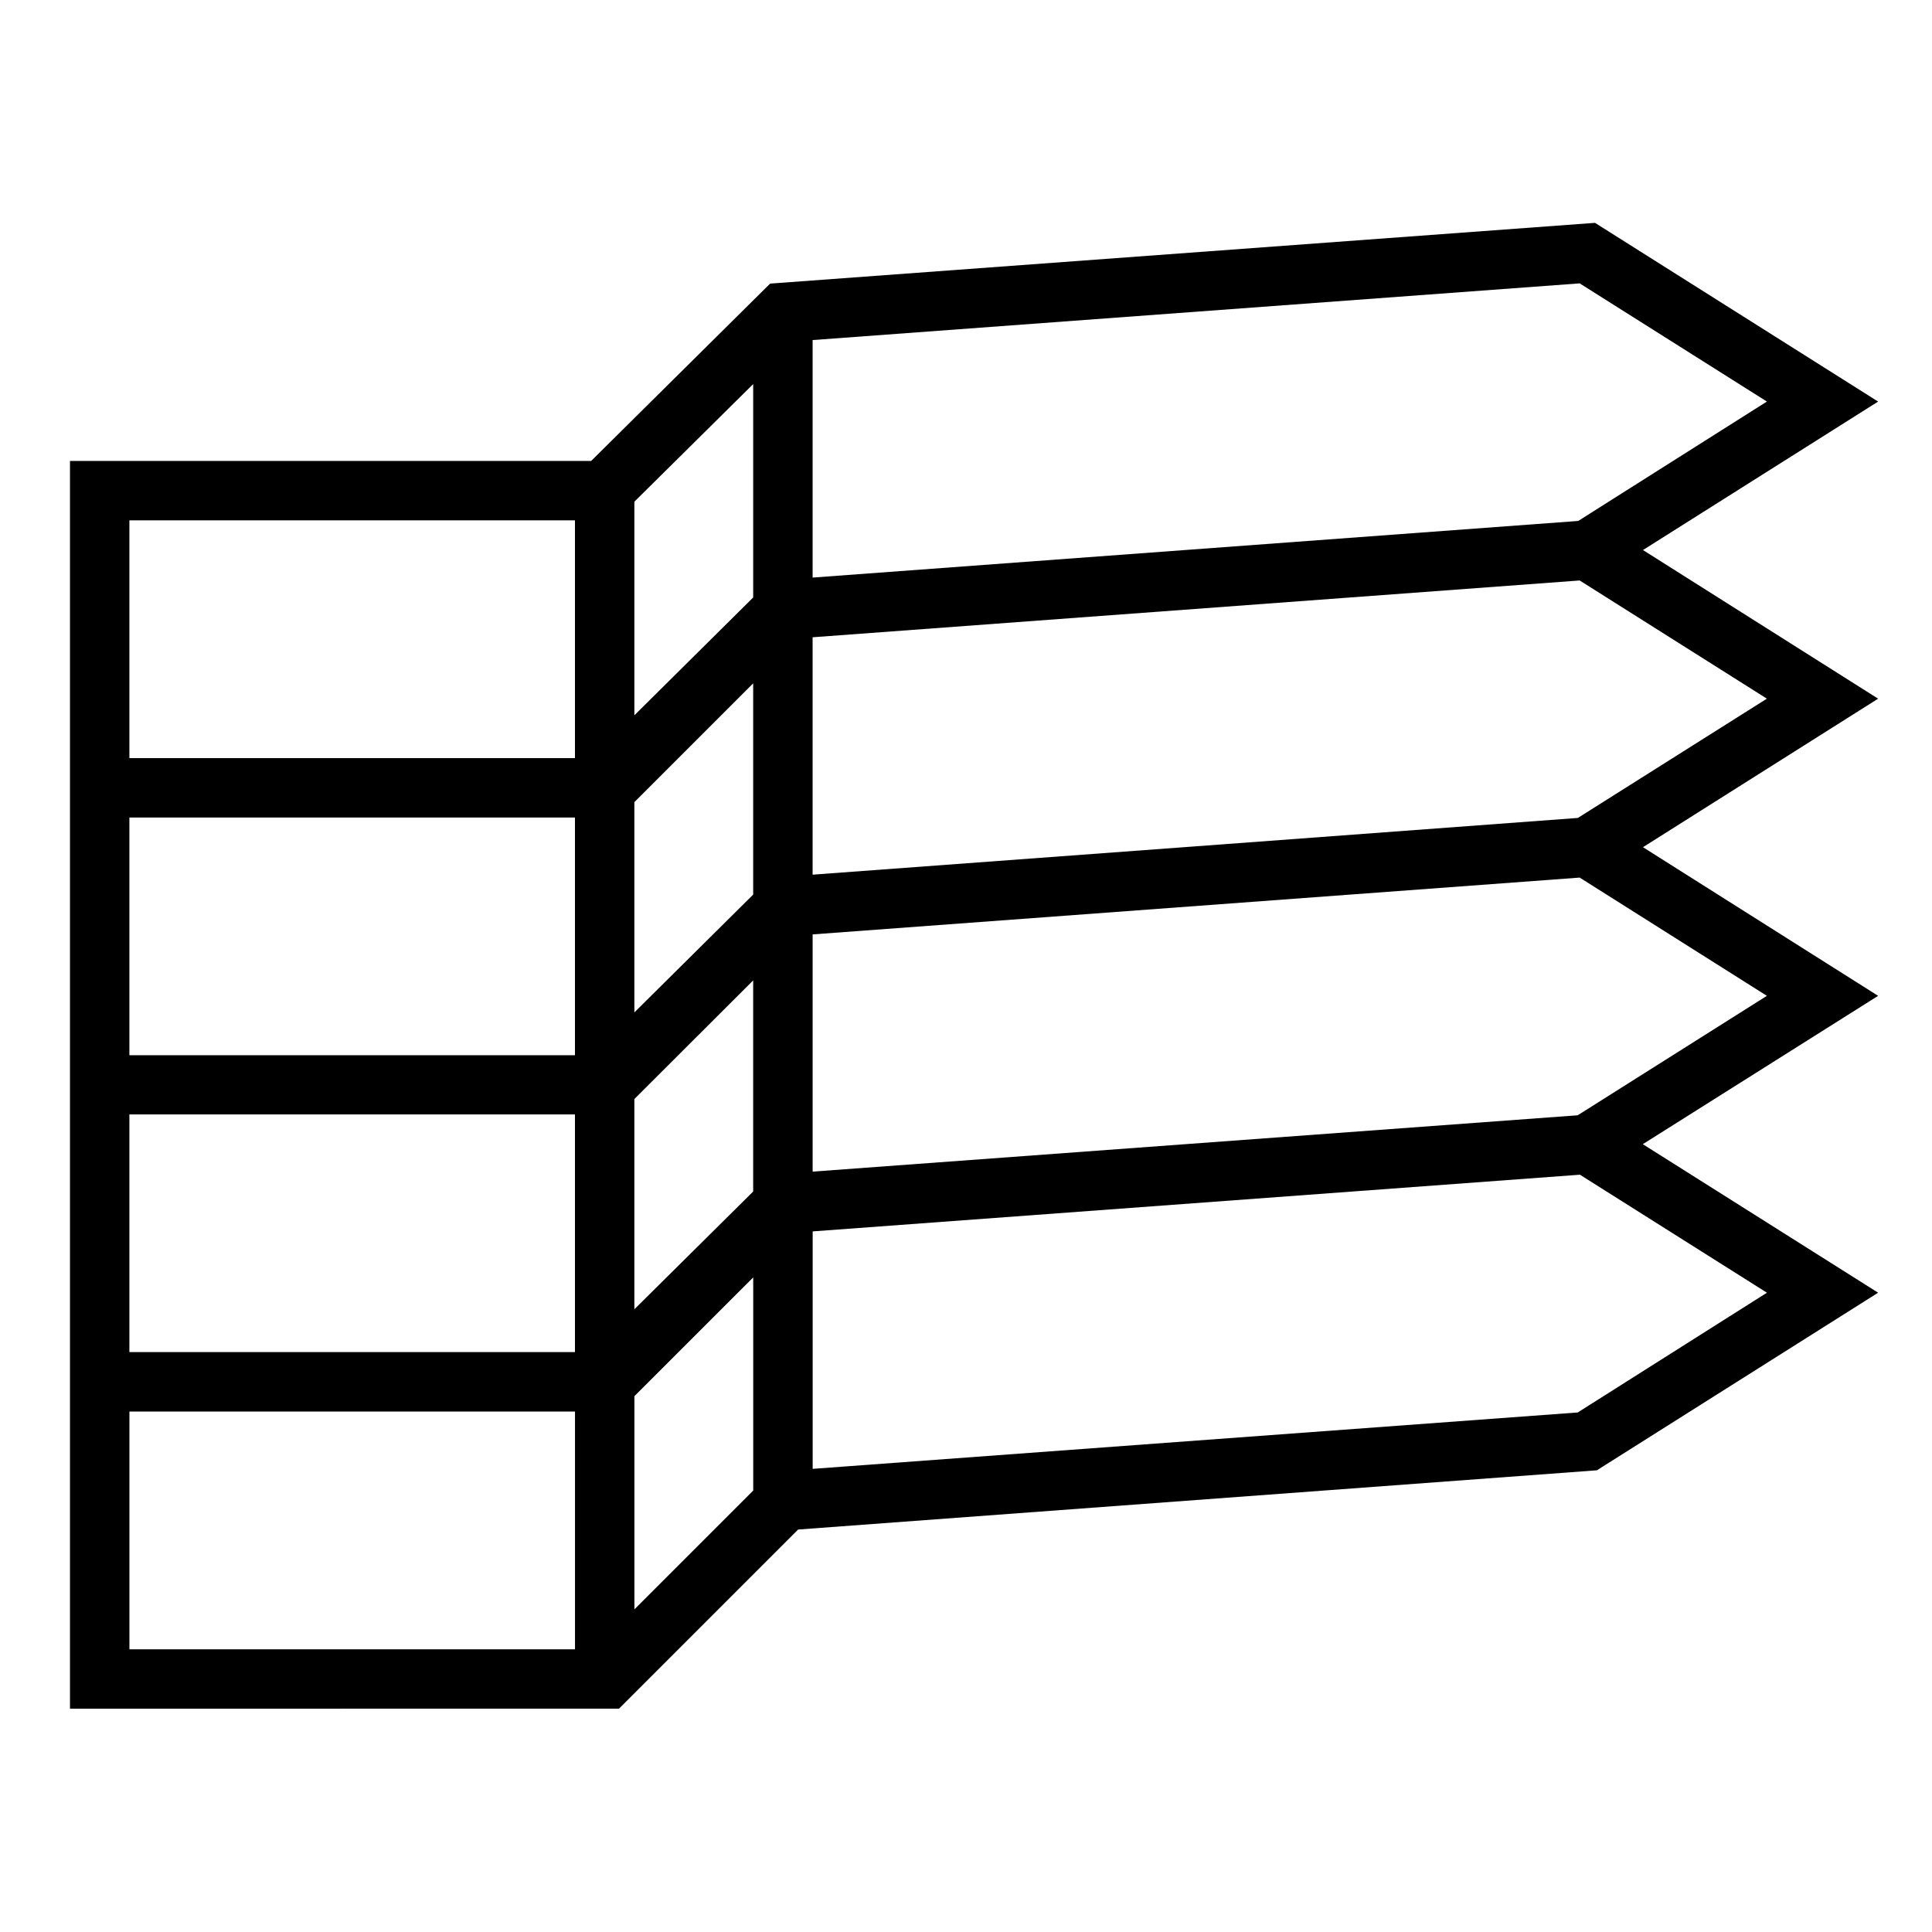
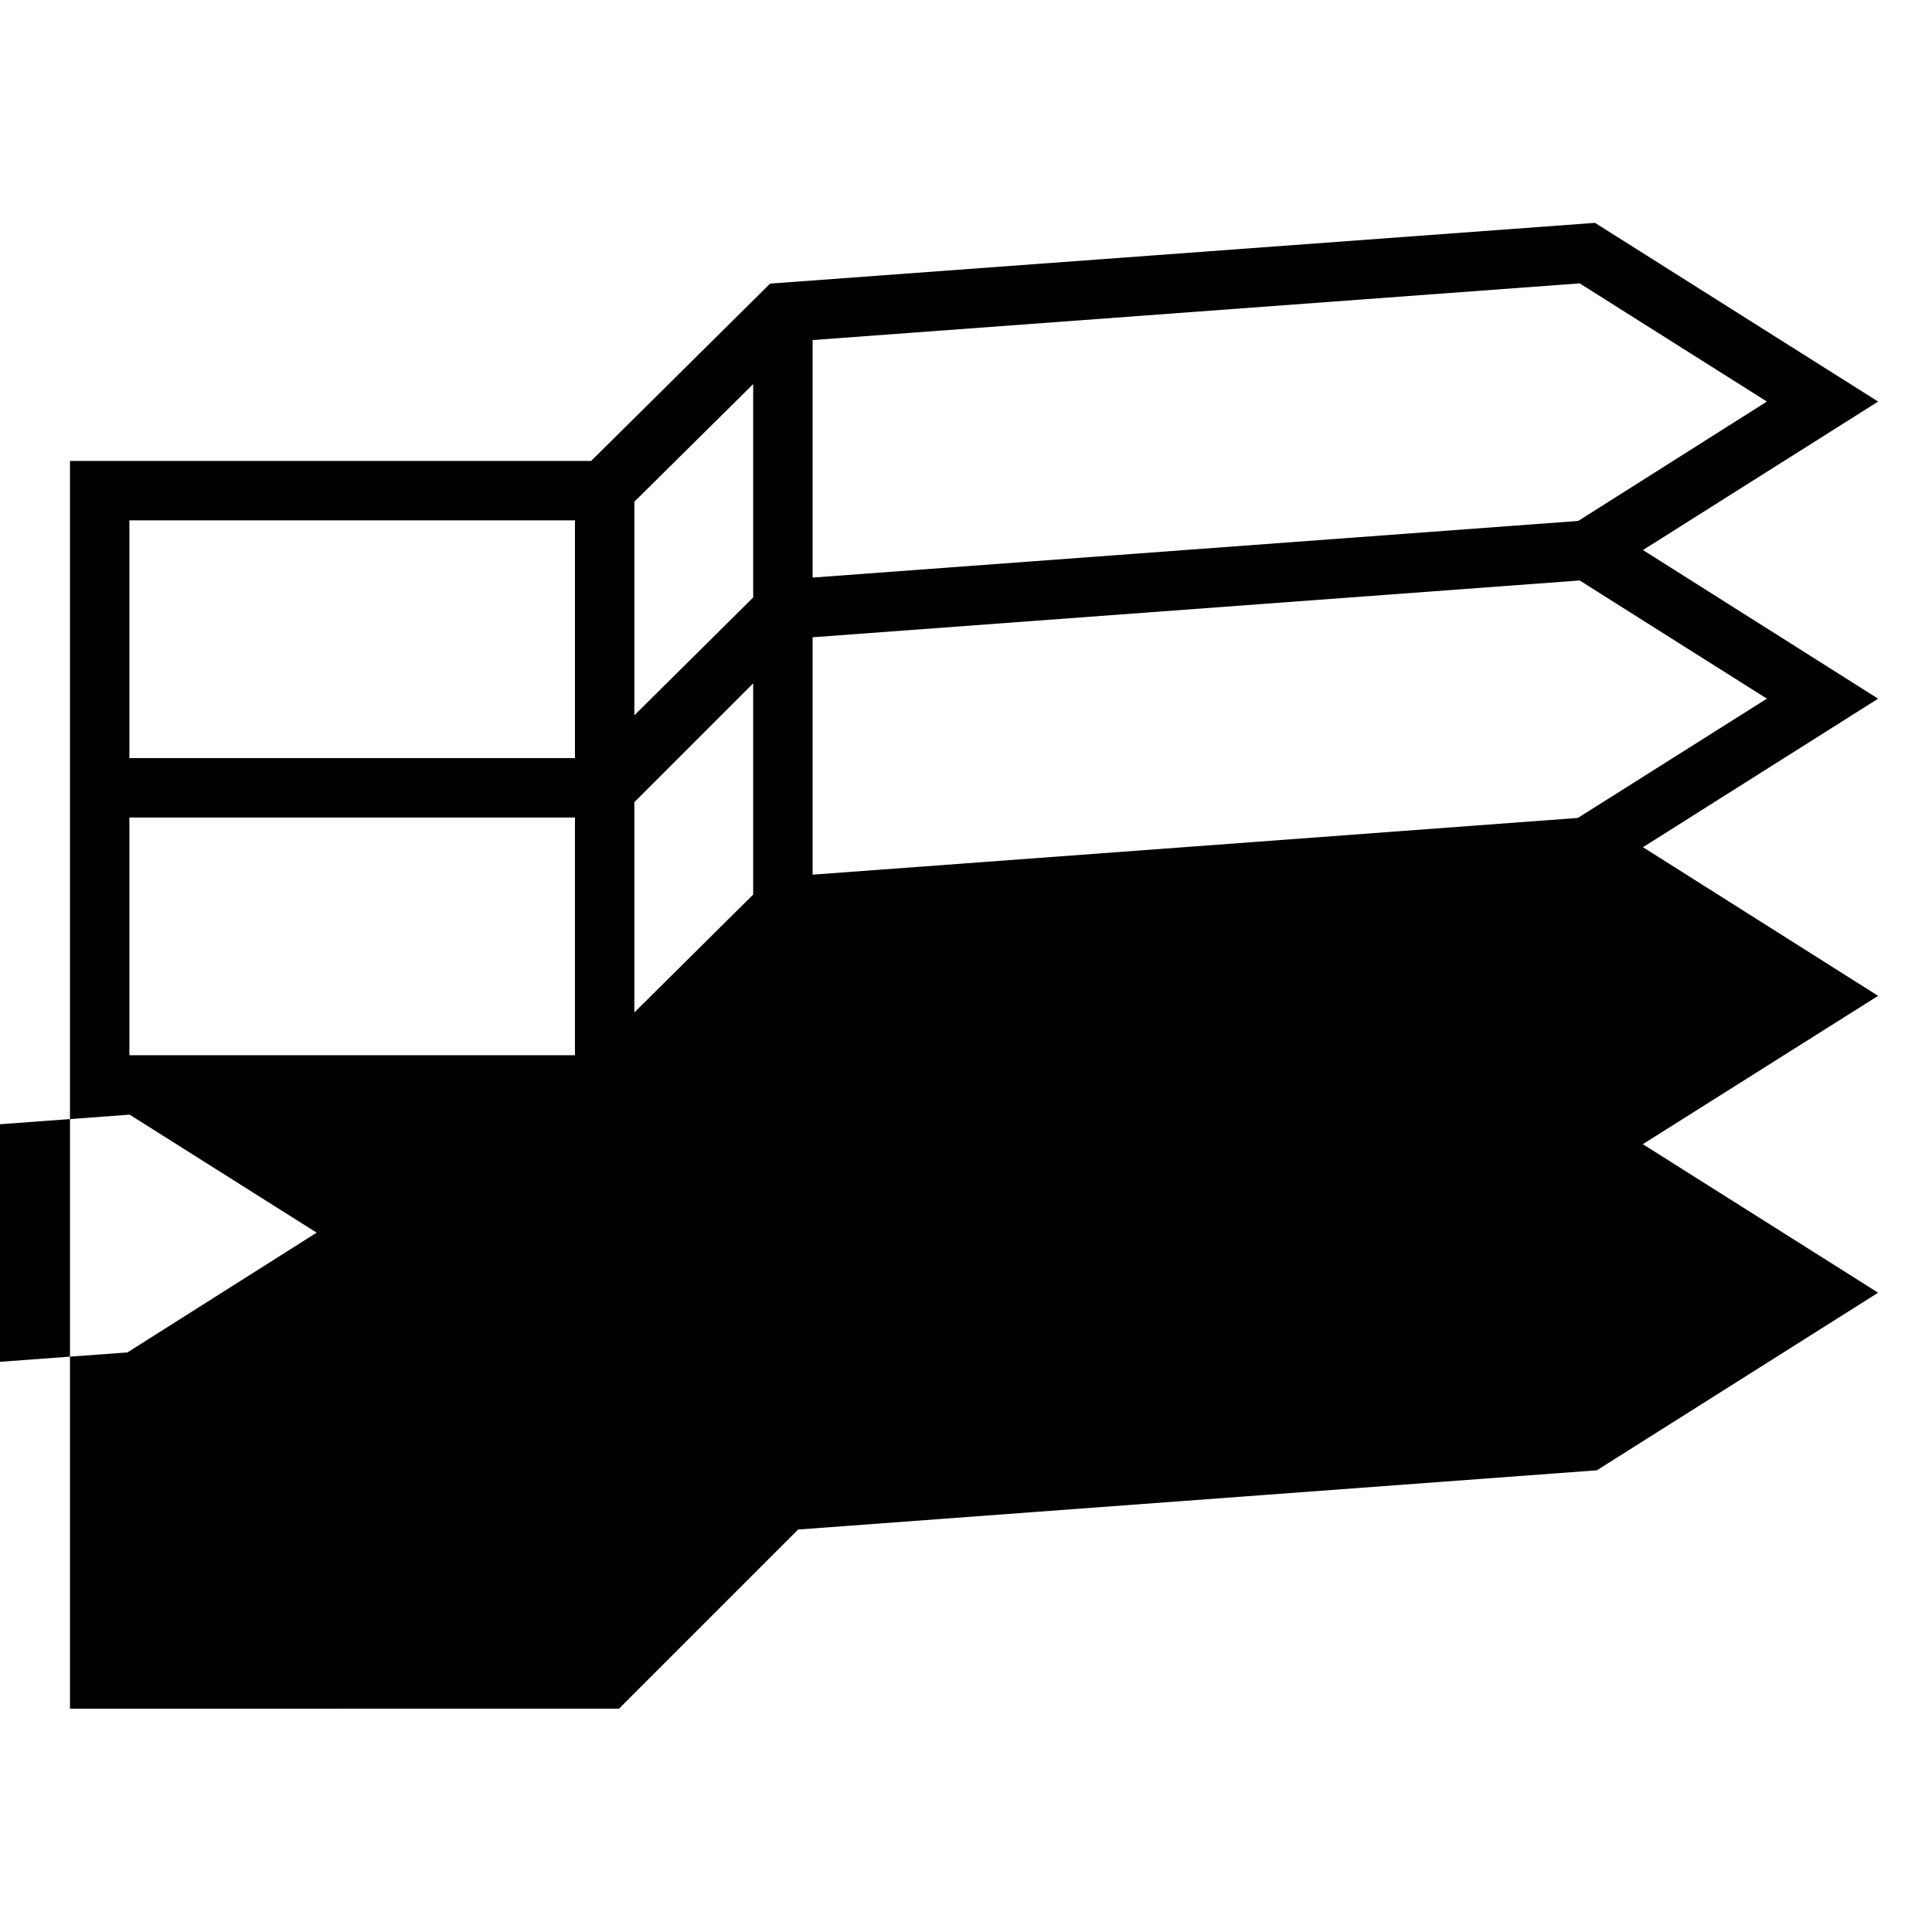
<svg xmlns="http://www.w3.org/2000/svg" fill="#000000" width="800px" height="800px" version="1.1" viewBox="144 144 512 512">
-   <path d="m566.69 203.06-218.6 16.098-47.434 47-138.11 0.004v330.66l145.49-0.004 47.477-47.477 211.7-15.699 1.629-1.043 72.879-46.02-62.359-39.359 62.359-39.312-62.316-39.391 62.316-39.359-62.316-39.391 62.316-39.344zm-4.059 16.035 49.613 31.32-50 31.641-202.89 15.008v-62.945zm-219.03 26.691v56.551l-31.488 31.227v-56.609zm-165.31 36.117h118.08v63.008h-118.08zm384.34 15.93 49.613 31.32-50.094 31.609c-67.598 5.035-135.2 10.039-202.8 15.035v-62.914c67.758-5.023 135.52-10.039 203.27-15.051zm-219.03 27.262v55.98l-31.488 31.227v-55.719zm-165.31 35.562h118.08v62.992h-118.08zm384.34 15.914 49.613 31.336-50.137 31.656-202.75 14.93v-62.867zm-219.03 27.246v55.949l-31.488 31.211v-55.719zm-165.31 35.516h118.08v62.992h-118.08zm384.41 15.977 49.555 31.273-50.137 31.734-202.75 14.945v-62.93zm-219.09 27.215v56.488l-31.488 31.488v-56.504zm-165.31 35.547h118.08v63.008h-118.08z" />
+   <path d="m566.69 203.06-218.6 16.098-47.434 47-138.11 0.004v330.66l145.49-0.004 47.477-47.477 211.7-15.699 1.629-1.043 72.879-46.02-62.359-39.359 62.359-39.312-62.316-39.391 62.316-39.359-62.316-39.391 62.316-39.344zm-4.059 16.035 49.613 31.32-50 31.641-202.89 15.008v-62.945zm-219.03 26.691v56.551l-31.488 31.227v-56.609zm-165.31 36.117h118.08v63.008h-118.08zm384.34 15.93 49.613 31.32-50.094 31.609c-67.598 5.035-135.2 10.039-202.8 15.035v-62.914c67.758-5.023 135.52-10.039 203.27-15.051zm-219.03 27.262v55.98l-31.488 31.227v-55.719zm-165.31 35.562h118.08v62.992h-118.08zv-62.867zm-219.03 27.246v55.949l-31.488 31.211v-55.719zm-165.31 35.516h118.08v62.992h-118.08zm384.41 15.977 49.555 31.273-50.137 31.734-202.75 14.945v-62.93zm-219.09 27.215v56.488l-31.488 31.488v-56.504zm-165.31 35.547h118.08v63.008h-118.08z" />
</svg>